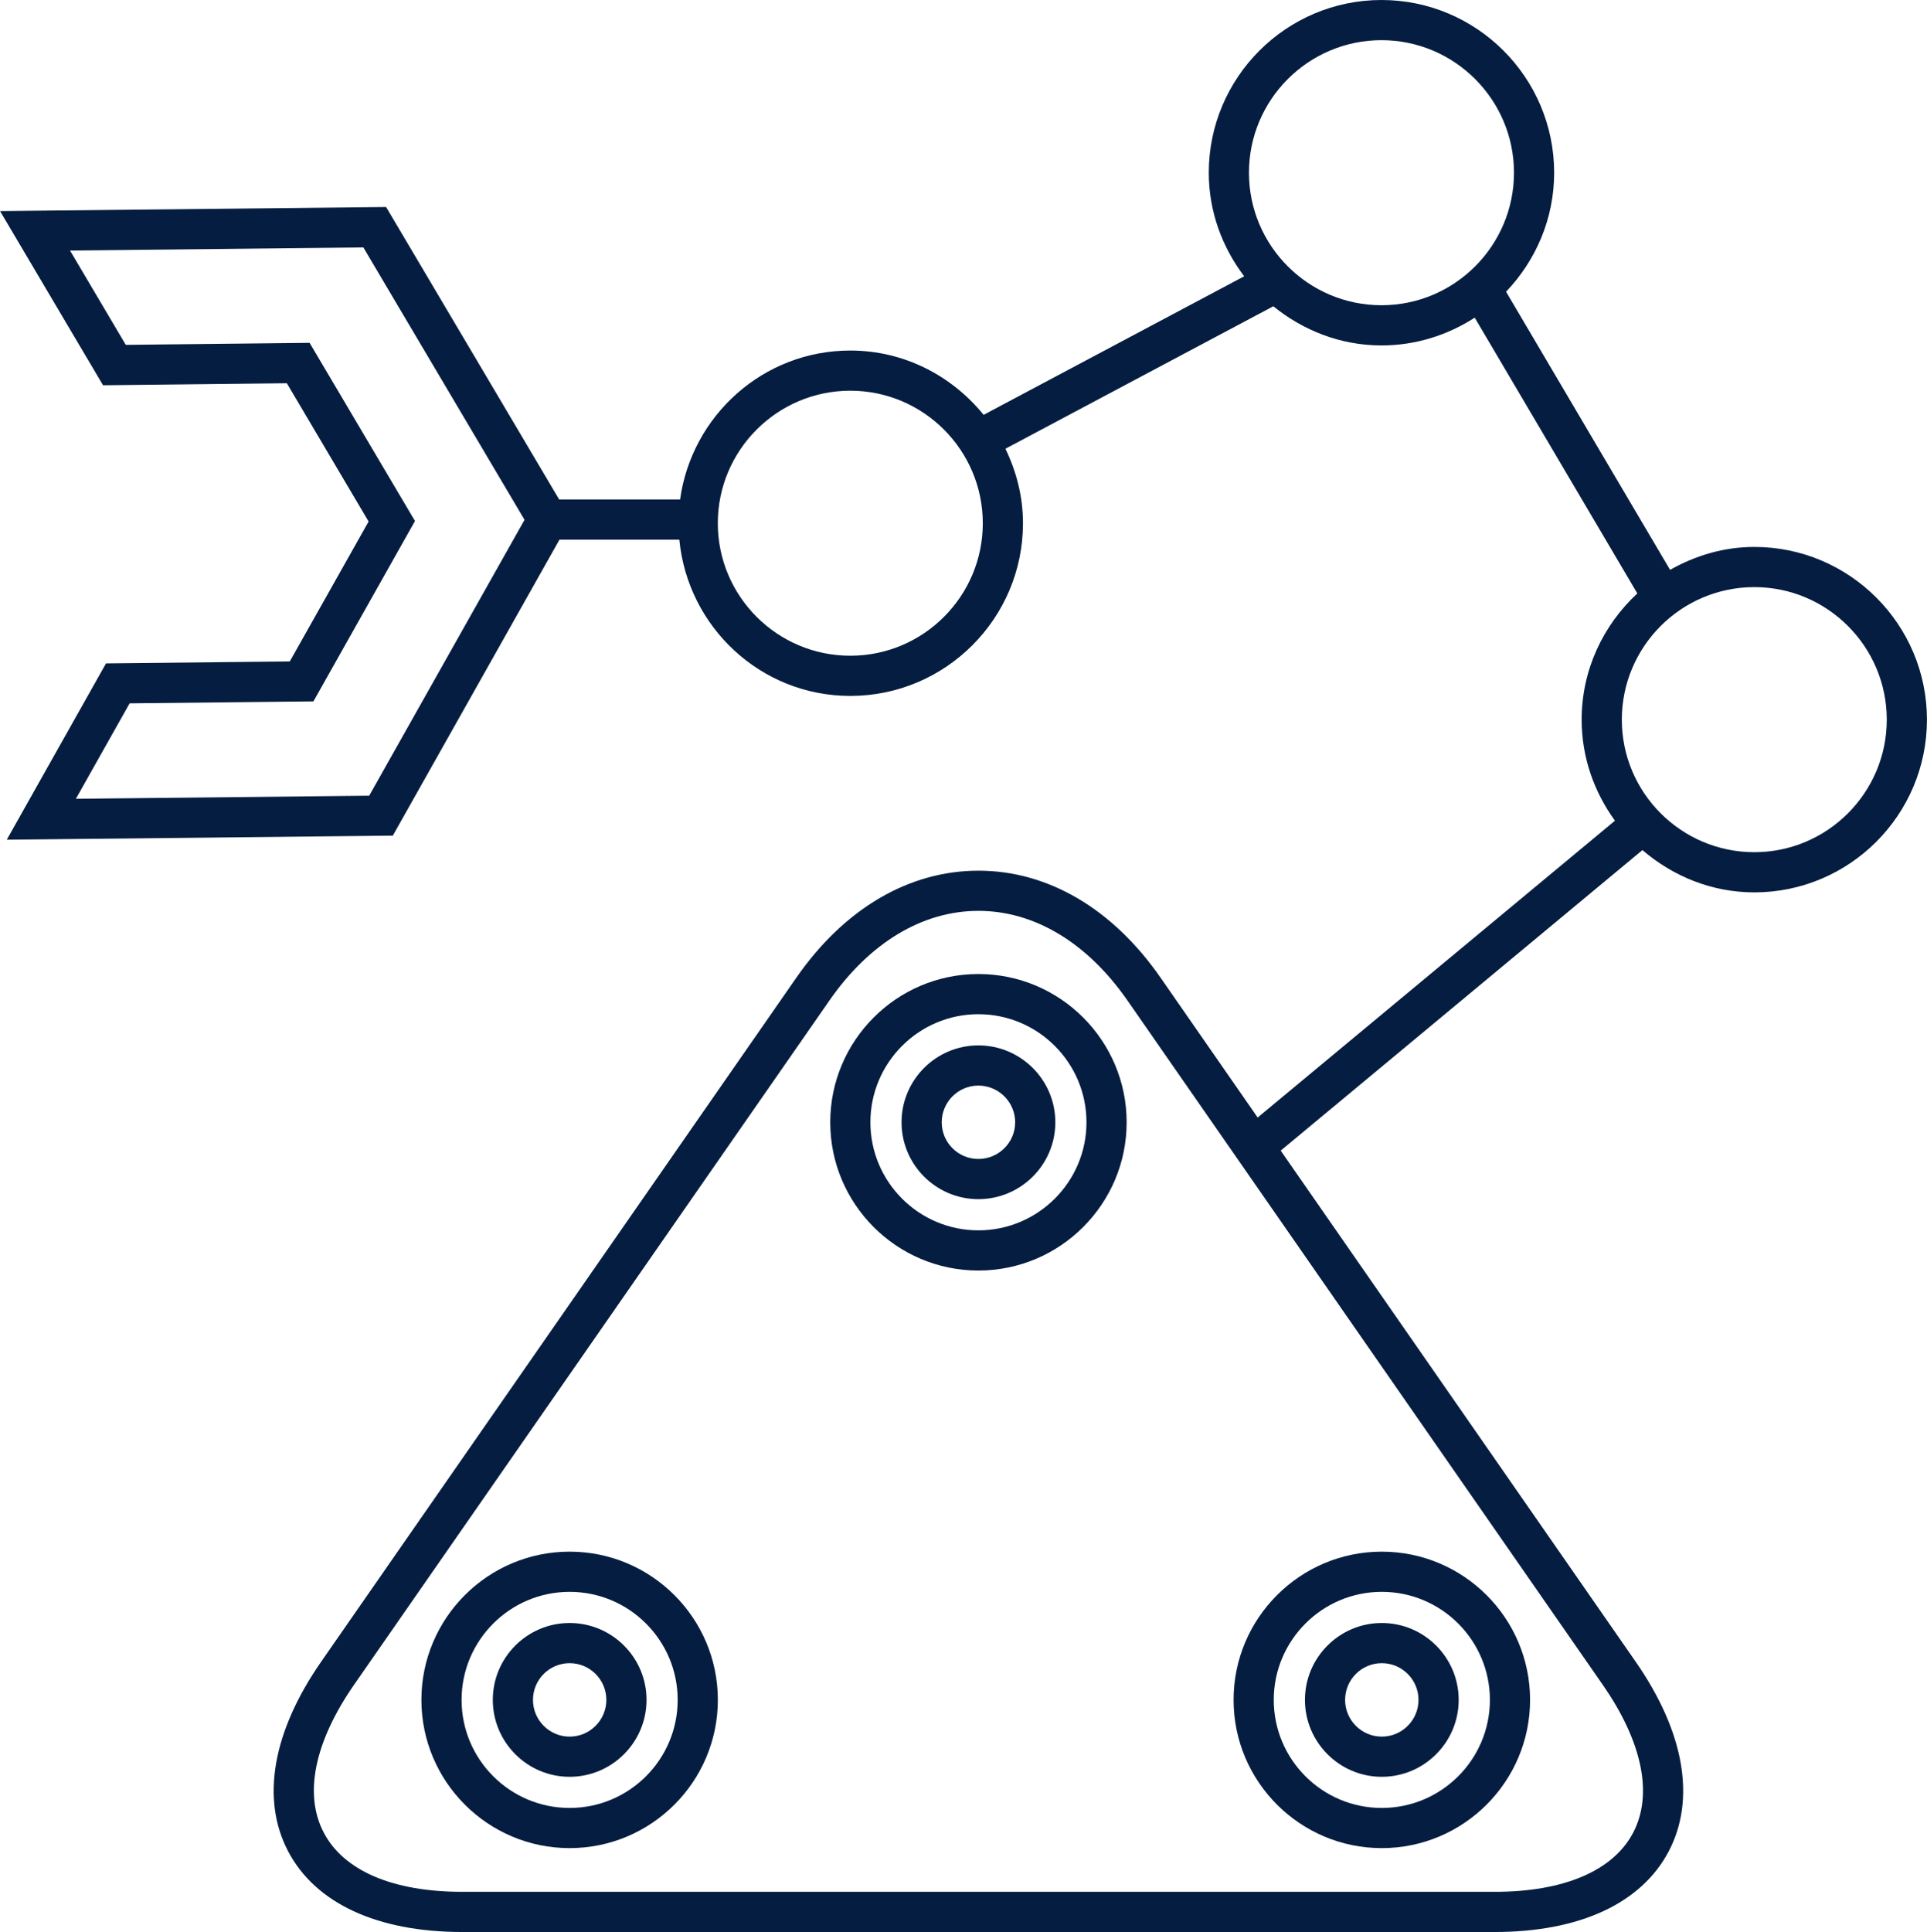
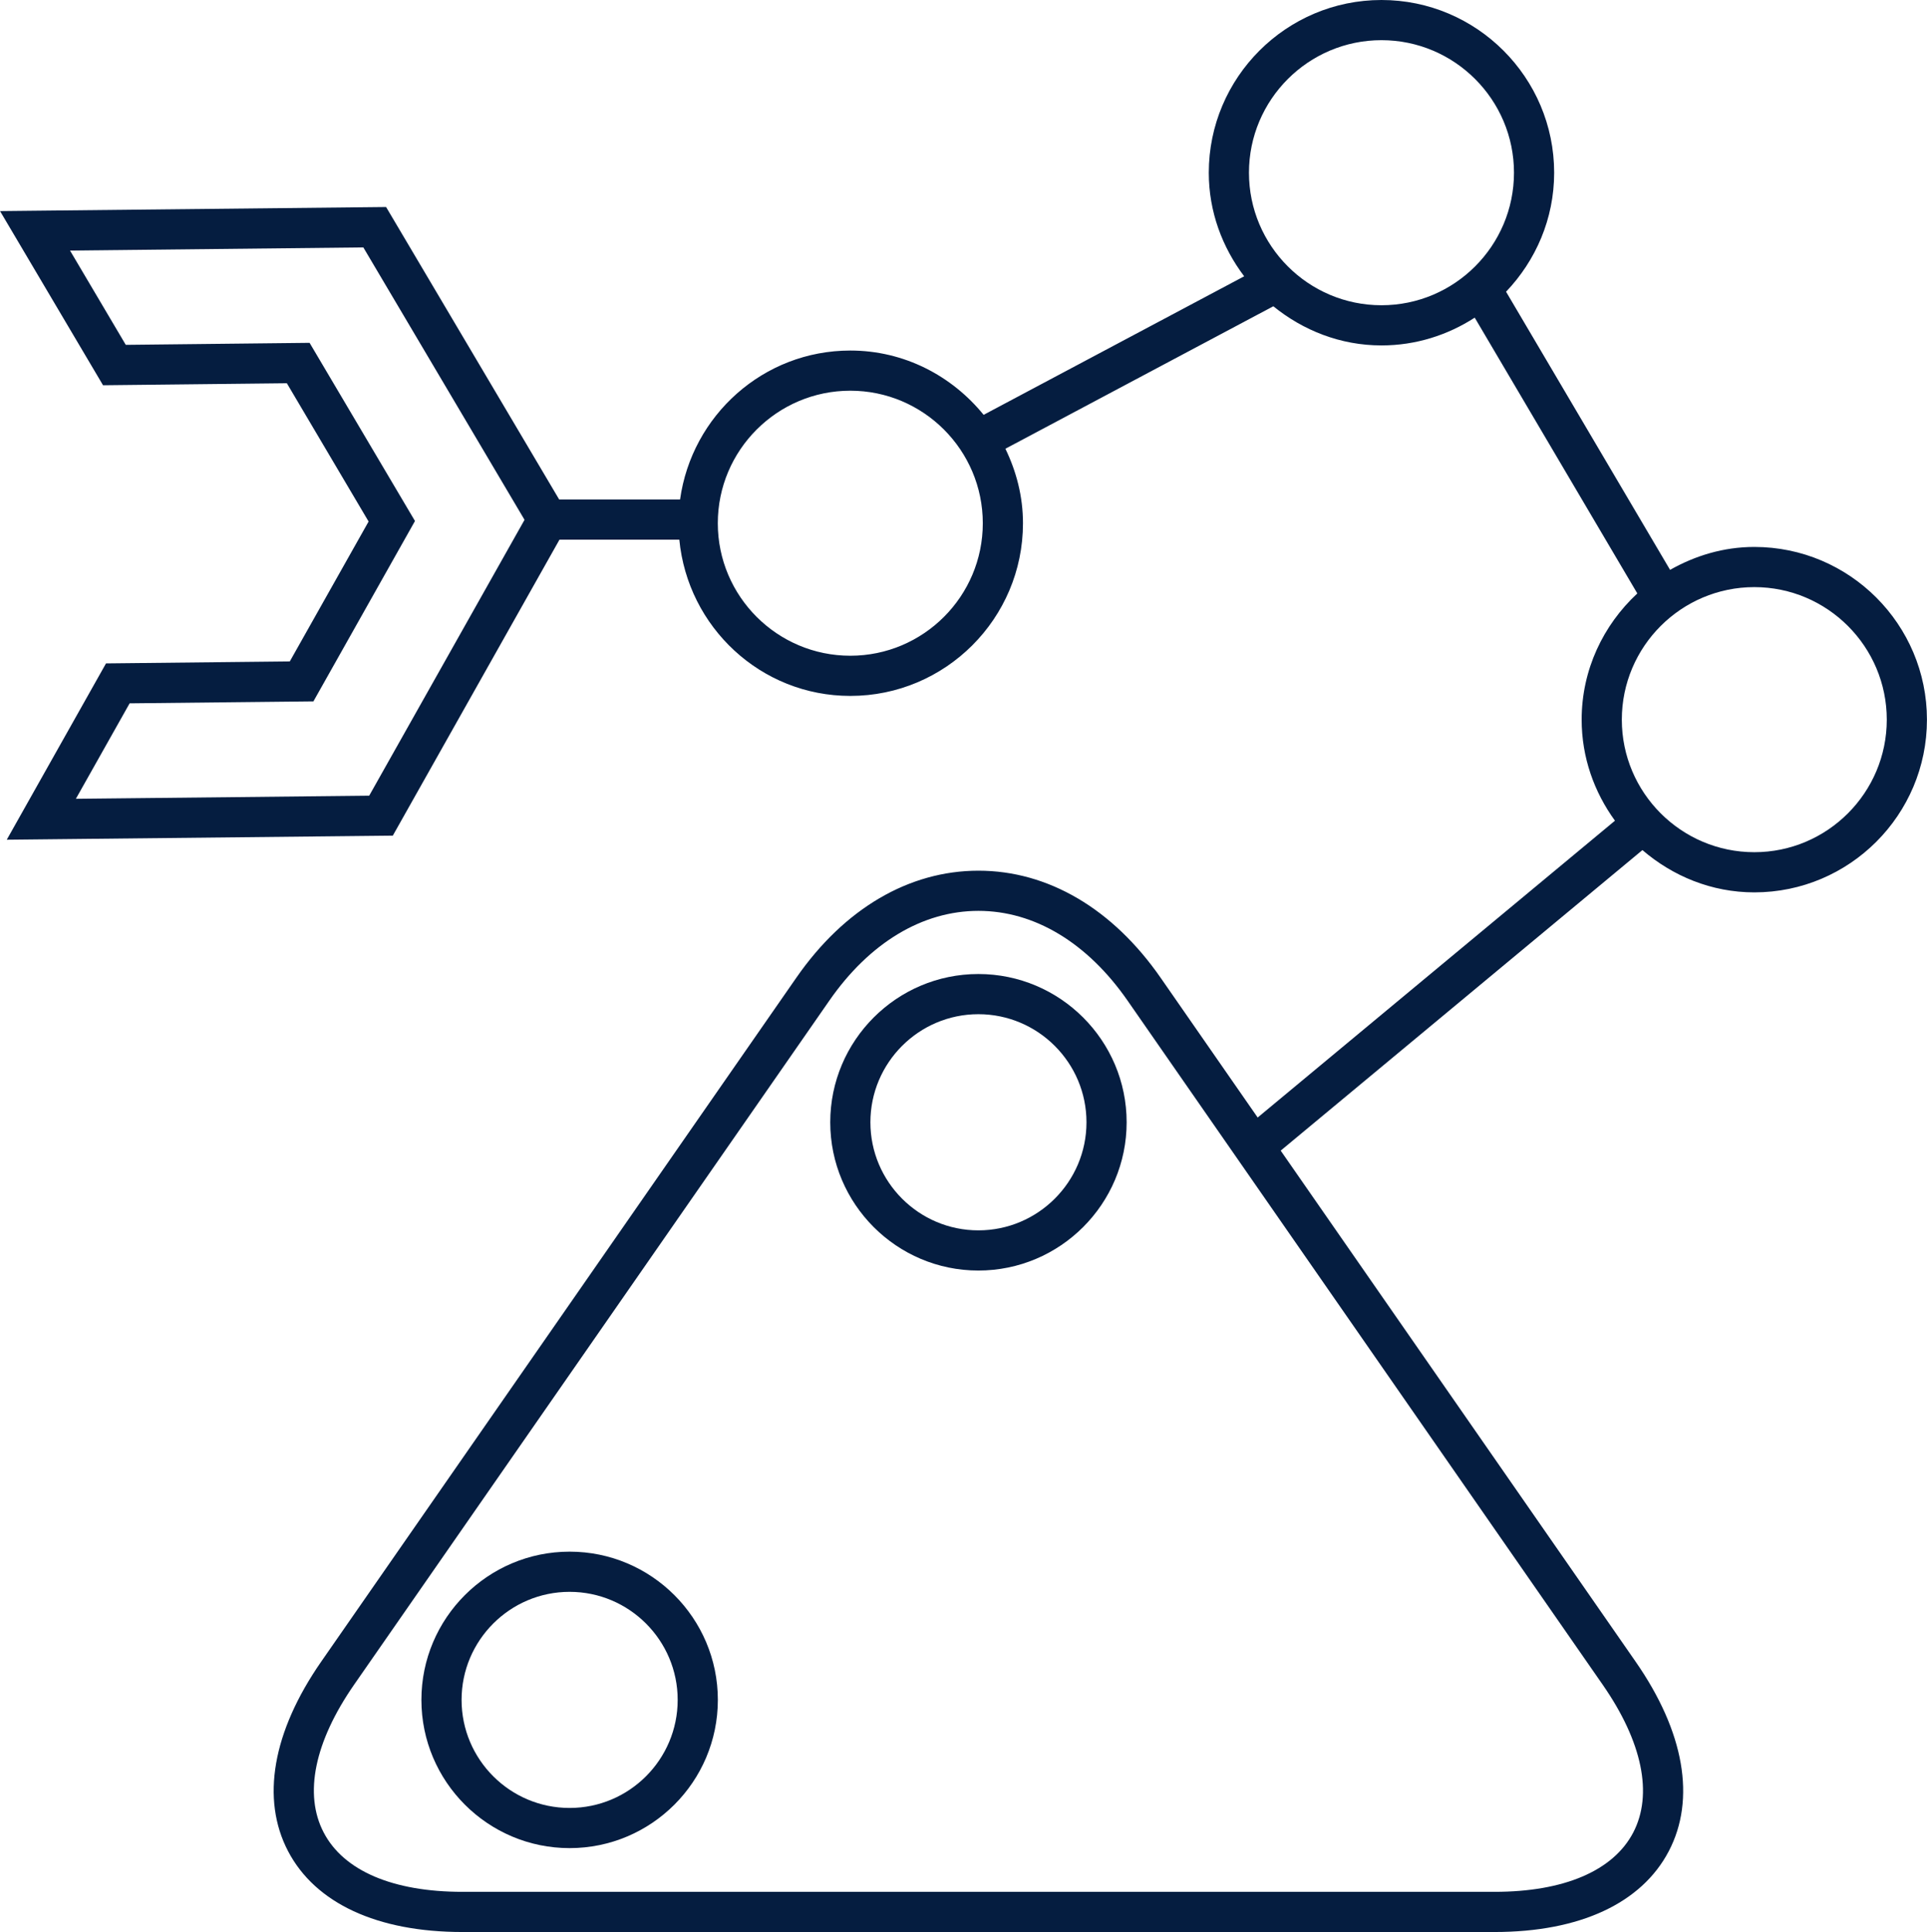
<svg xmlns="http://www.w3.org/2000/svg" fill="#000000" height="500" preserveAspectRatio="xMidYMid meet" version="1" viewBox="6.6 6.0 498.8 500.0" width="498.8" zoomAndPan="magnify">
  <g fill="#051d40" id="change1_1">
    <path d="M 154.043 473.895 C 138.617 473.895 126.078 461.363 126.078 445.926 C 126.078 430.516 138.617 417.965 154.043 417.965 C 169.469 417.965 182.016 430.516 182.016 445.926 C 182.016 461.363 169.469 473.895 154.043 473.895 Z M 154.043 407.566 C 132.891 407.566 115.68 424.766 115.68 445.926 C 115.68 467.09 132.891 484.289 154.043 484.289 C 175.203 484.289 192.414 467.09 192.414 445.926 C 192.414 424.766 175.203 407.566 154.043 407.566" fill="inherit" />
-     <path d="M 154.043 455.434 C 148.812 455.434 144.559 451.168 144.559 445.926 C 144.559 440.688 148.812 436.422 154.043 436.422 C 159.289 436.422 163.555 440.688 163.555 445.926 C 163.555 451.168 159.289 455.434 154.043 455.434 Z M 154.043 426.027 C 143.074 426.027 134.16 434.961 134.16 445.926 C 134.16 456.895 143.074 465.832 154.043 465.832 C 165.02 465.832 173.953 456.895 173.953 445.926 C 173.953 434.961 165.02 426.027 154.043 426.027" fill="inherit" />
-     <path d="M 364.273 417.965 C 379.707 417.965 392.258 430.516 392.258 445.926 C 392.258 461.363 379.707 473.895 364.273 473.895 C 348.848 473.895 336.309 461.363 336.309 445.926 C 336.309 430.516 348.848 417.965 364.273 417.965 Z M 364.273 484.289 C 385.434 484.289 402.656 467.09 402.656 445.926 C 402.656 424.766 385.434 407.566 364.273 407.566 C 343.121 407.566 325.91 424.766 325.91 445.926 C 325.91 467.09 343.121 484.289 364.273 484.289" fill="inherit" />
-     <path d="M 364.273 436.422 C 369.512 436.422 373.777 440.688 373.777 445.926 C 373.777 451.168 369.512 455.434 364.273 455.434 C 359.035 455.434 354.777 451.168 354.777 445.926 C 354.777 440.688 359.035 436.422 364.273 436.422 Z M 364.273 465.832 C 375.25 465.832 384.176 456.895 384.176 445.926 C 384.176 434.961 375.25 426.027 364.273 426.027 C 353.309 426.027 344.383 434.961 344.383 445.926 C 344.383 456.895 353.309 465.832 364.273 465.832" fill="inherit" />
    <path d="M 259.848 324.414 C 244.445 324.414 231.902 311.863 231.902 296.449 C 231.902 281.023 244.445 268.473 259.848 268.473 C 275.281 268.473 287.832 281.023 287.832 296.449 C 287.832 311.863 275.281 324.414 259.848 324.414 Z M 259.848 258.074 C 238.707 258.074 221.508 275.289 221.508 296.449 C 221.508 317.598 238.707 334.812 259.848 334.812 C 281.008 334.812 298.23 317.598 298.23 296.449 C 298.23 275.289 281.008 258.074 259.848 258.074" fill="inherit" />
-     <path d="M 259.848 305.941 C 254.617 305.941 250.363 301.688 250.363 296.449 C 250.363 291.211 254.617 286.945 259.848 286.945 C 265.098 286.945 269.371 291.211 269.371 296.449 C 269.371 301.688 265.098 305.941 259.848 305.941 Z M 259.848 276.547 C 248.883 276.547 239.965 285.484 239.965 296.449 C 239.965 307.414 248.883 316.34 259.848 316.34 C 270.836 316.34 279.77 307.414 279.77 296.449 C 279.77 285.484 270.836 276.547 259.848 276.547" fill="inherit" />
    <path d="M 460.707 226.547 C 441.789 226.547 426.406 211.152 426.406 192.246 C 426.406 173.34 441.789 157.945 460.707 157.945 C 479.613 157.945 494.988 173.34 494.988 192.246 C 494.988 211.152 479.613 226.547 460.707 226.547 Z M 429.352 480.27 C 424.172 490.16 411.43 495.602 393.465 495.602 L 126.281 495.602 C 108.309 495.602 95.555 490.16 90.387 480.25 C 85.207 470.359 88 456.793 98.234 442.027 L 221.262 264.973 C 231.66 249.984 245.367 241.73 259.867 241.73 C 274.367 241.73 288.078 249.984 298.477 264.973 L 421.473 442.027 C 431.727 456.793 434.52 470.379 429.352 480.27 Z M 329.891 50.699 C 329.891 31.789 345.273 16.398 364.191 16.398 C 383.109 16.398 398.492 31.789 398.492 50.699 C 398.492 69.605 383.109 84.996 364.191 84.996 C 345.273 84.996 329.891 69.605 329.891 50.699 Z M 226.703 175.703 C 207.789 175.703 192.402 160.324 192.402 141.414 C 192.402 122.5 207.789 107.113 226.703 107.113 C 245.613 107.113 260.996 122.5 260.996 141.414 C 260.996 160.324 245.613 175.703 226.703 175.703 Z M 102.164 211.926 L 26.242 212.727 L 40.152 188.023 L 87.727 187.516 L 114.016 140.836 L 86.738 94.727 L 39.156 95.246 L 24.727 70.844 L 100.652 70.031 L 142.375 140.531 Z M 460.707 147.547 C 452.746 147.547 445.375 149.812 438.895 153.48 L 396.441 81.496 C 404.109 73.465 408.891 62.648 408.891 50.699 C 408.891 26.055 388.836 6 364.191 6 C 339.547 6 319.492 26.055 319.492 50.699 C 319.492 60.789 322.988 70.012 328.652 77.504 L 261.211 113.359 C 253.016 103.285 240.676 96.719 226.703 96.719 C 204.176 96.719 185.66 113.531 182.637 135.262 L 151.34 135.262 L 106.539 59.574 L 6.613 60.629 L 33.27 105.703 L 80.852 105.184 L 102.012 140.969 L 81.613 177.176 L 34.039 177.688 L 8.352 223.316 L 108.277 222.262 L 151.422 145.66 L 182.441 145.66 C 184.617 168.281 203.512 186.102 226.703 186.102 C 251.352 186.102 271.395 166.051 271.395 141.414 C 271.395 134.48 269.68 127.992 266.844 122.133 L 336.195 85.262 C 343.883 91.496 353.551 95.395 364.191 95.395 C 373.098 95.395 381.352 92.715 388.328 88.207 L 430.418 159.582 C 421.613 167.754 416.008 179.32 416.008 192.246 C 416.008 202.035 419.27 211.02 424.629 218.395 L 332.145 295.211 L 307.023 259.039 C 294.617 241.168 277.871 231.332 259.867 231.332 C 241.867 231.332 225.121 241.168 212.723 259.039 L 89.695 436.098 C 77.145 454.195 74.109 471.578 81.164 485.082 C 88.223 498.566 104.246 506 126.281 506 L 393.465 506 C 415.492 506 431.504 498.566 438.562 485.082 C 445.617 471.598 442.582 454.195 430.023 436.098 L 338.105 303.781 L 431.738 226 C 439.566 232.723 449.609 236.945 460.707 236.945 C 485.344 236.945 505.387 216.891 505.387 192.246 C 505.387 167.602 485.344 147.547 460.707 147.547" fill="inherit" />
  </g>
</svg>